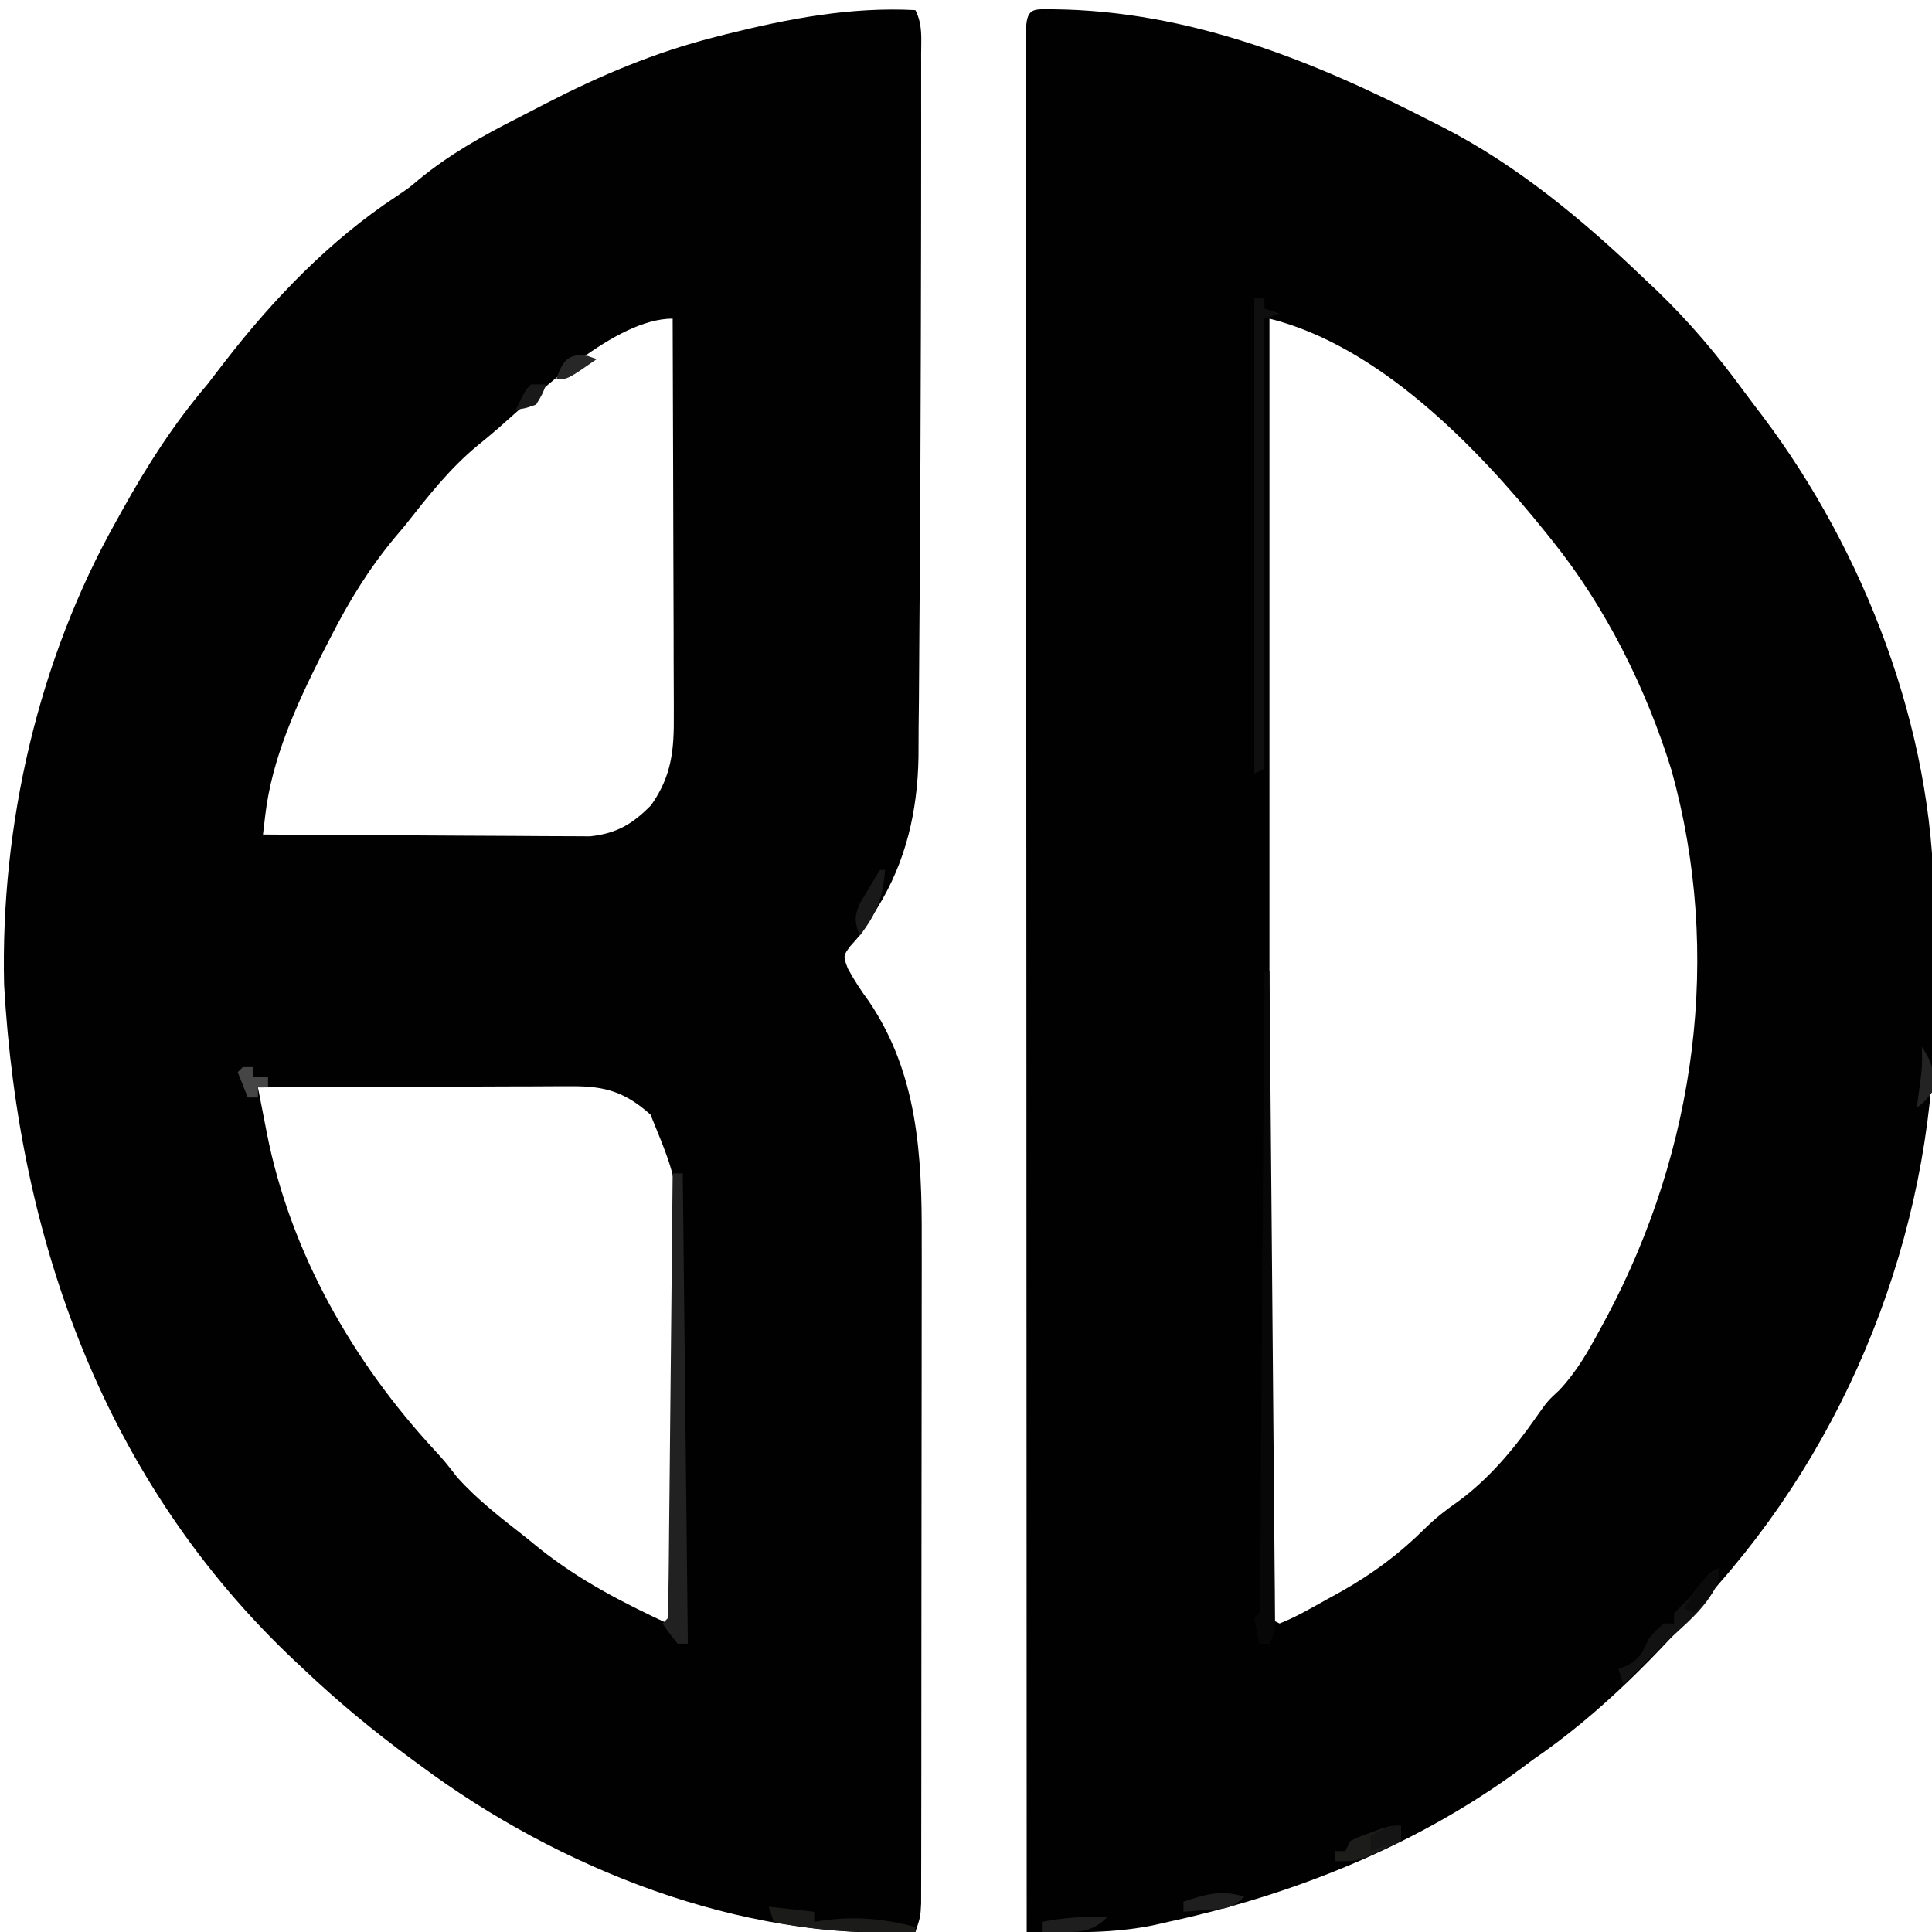
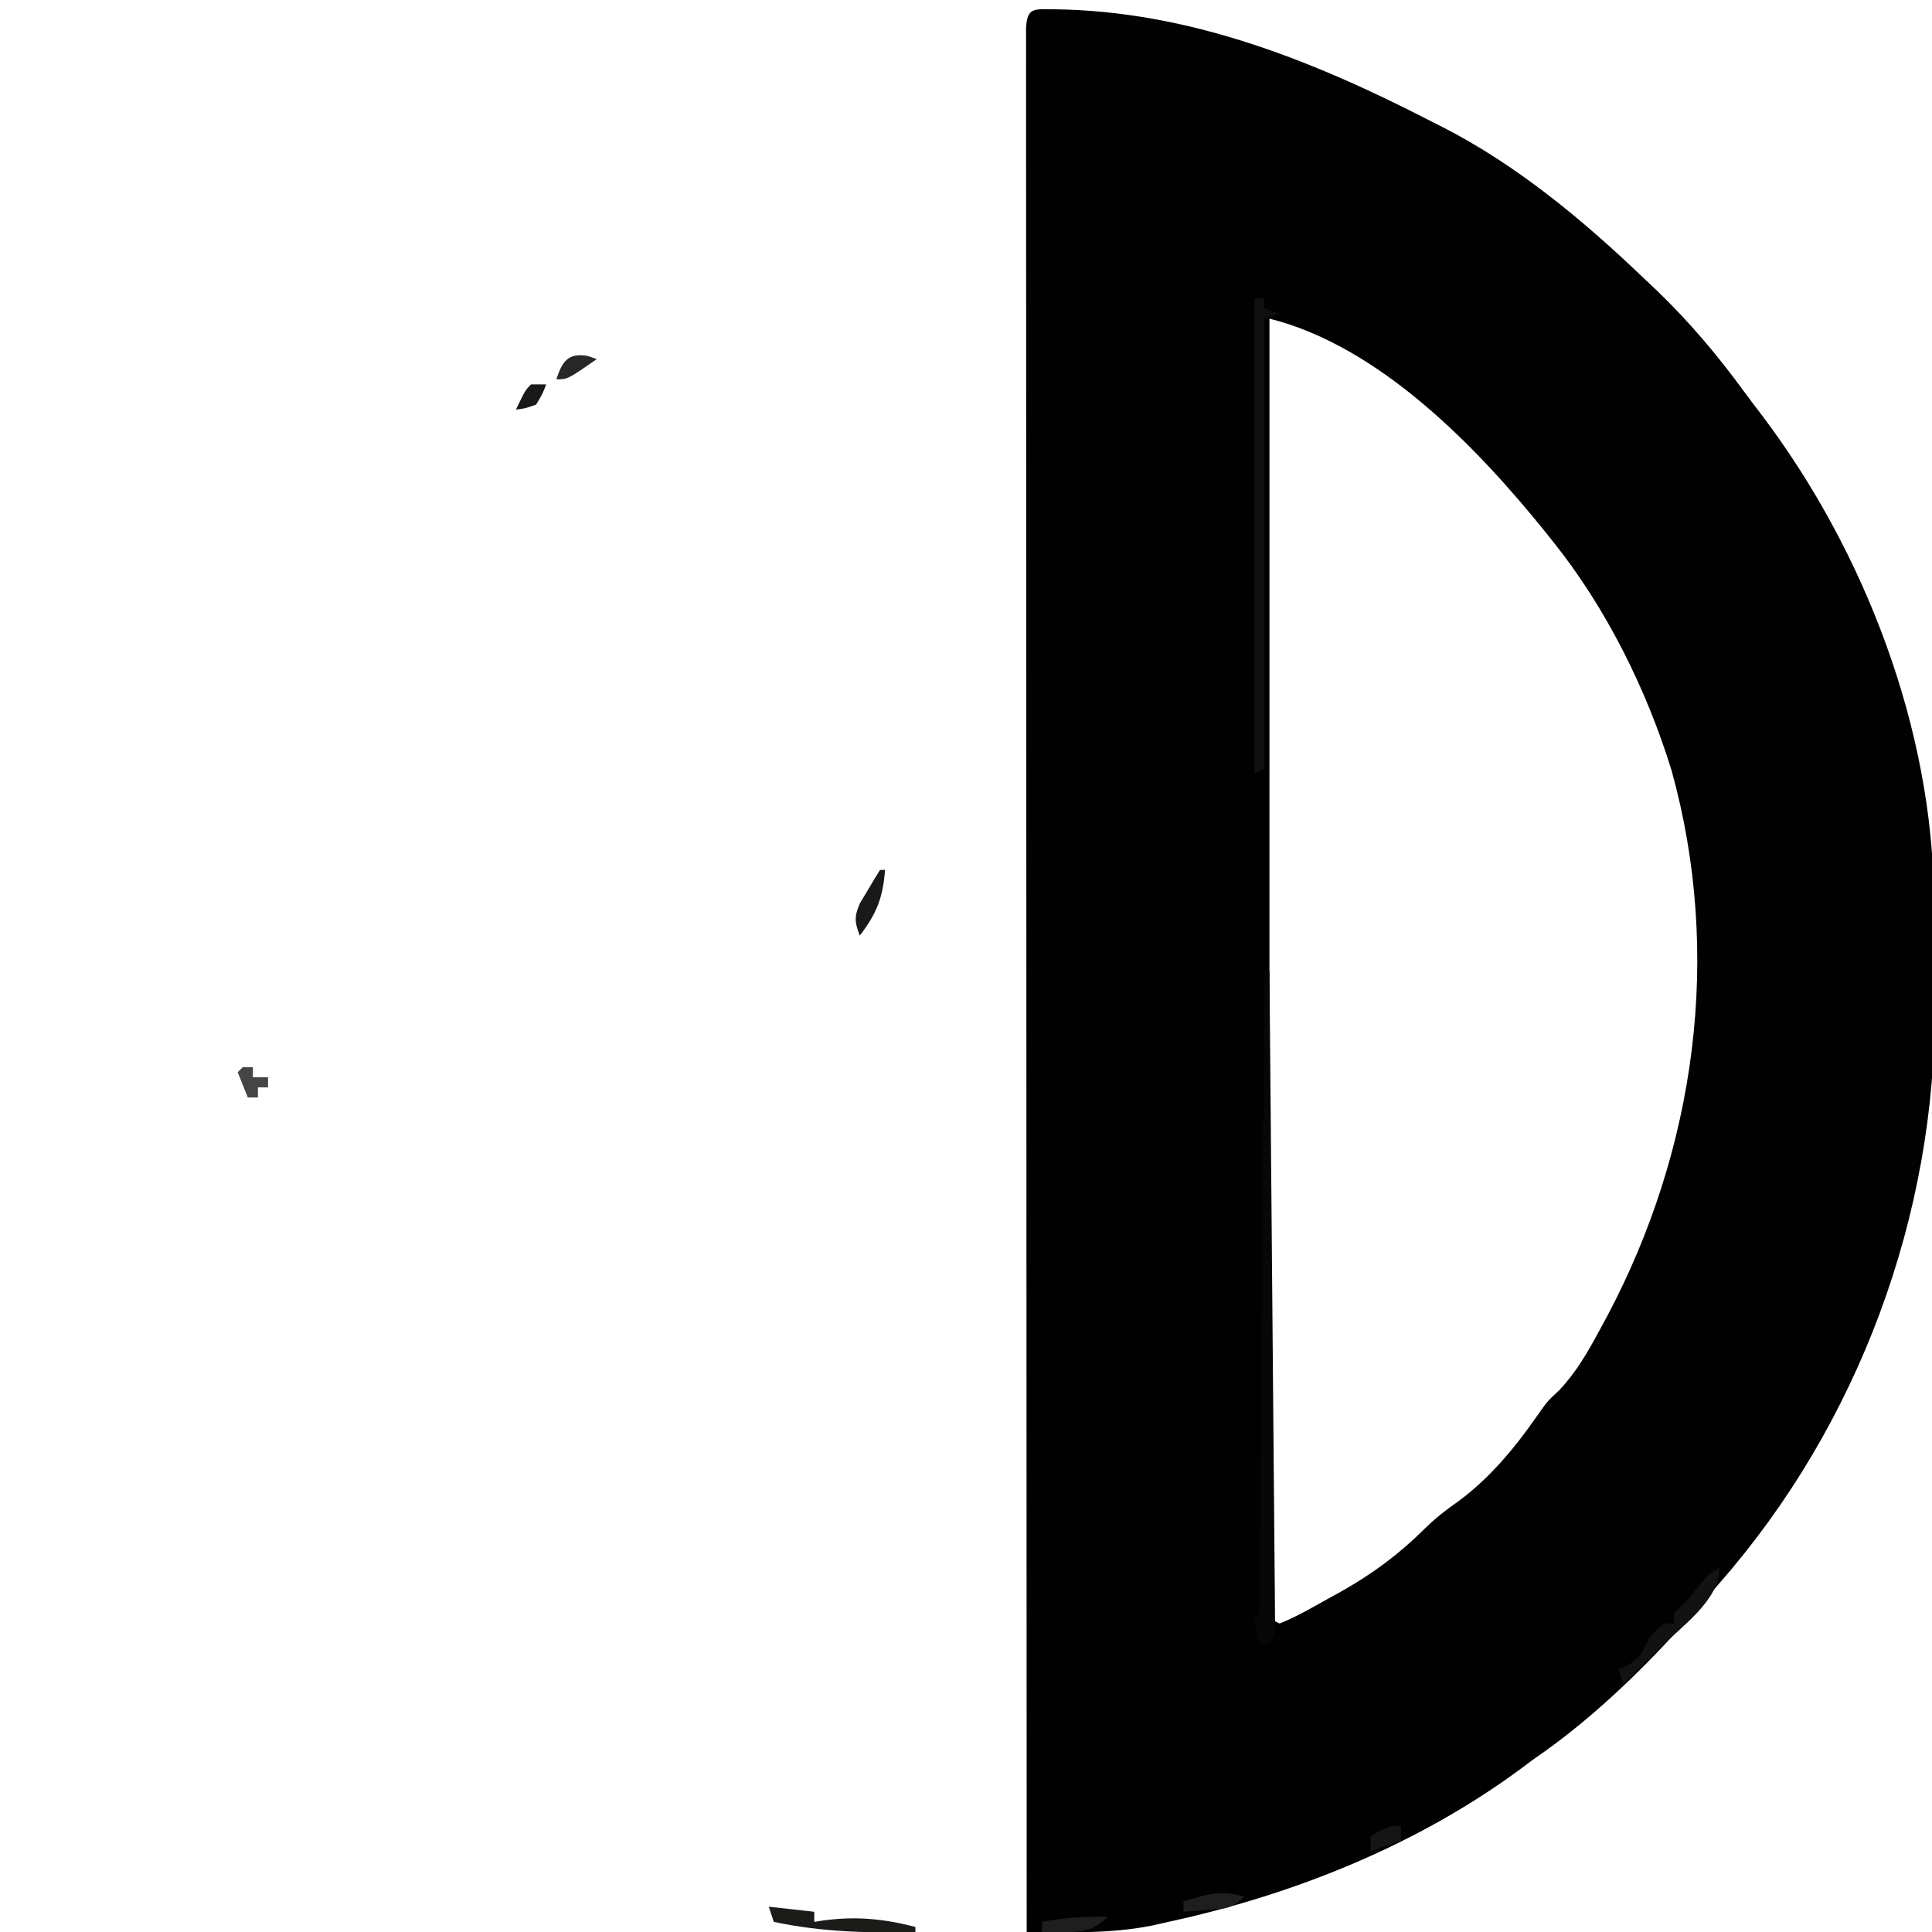
<svg xmlns="http://www.w3.org/2000/svg" version="1.1" width="382" height="382">
-   <path d="M0 0 C1.466 2.932 1.127 5.52 1.129 8.795 C1.131 9.501 1.133 10.206 1.135 10.933 C1.139 13.302 1.136 15.67 1.133 18.039 C1.134 19.724 1.136 21.409 1.137 23.094 C1.141 28.604 1.133 34.115 1.125 39.625 C1.123 41.516 1.12 43.407 1.118 45.298 C1.102 57.919 1.062 70.54 1.011 83.161 C1 85.938 0.99 88.715 0.981 91.491 C0.946 101.587 0.886 111.683 0.79 121.778 C0.762 124.865 0.742 127.951 0.73 131.037 C0.715 134.665 0.68 138.291 0.632 141.918 C0.61 143.844 0.608 145.769 0.606 147.695 C0.426 158.392 -1.876 168.415 -7.562 177.562 C-8.141 178.513 -8.72 179.463 -9.316 180.441 C-11 183 -11 183 -12.84 185.027 C-14.312 187.001 -14.312 187.001 -13.363 189.5 C-12.099 191.818 -10.757 193.88 -9.188 196 C0.467 210.281 1.316 226.445 1.243 243.219 C1.244 244.685 1.246 246.15 1.249 247.615 C1.253 251.546 1.246 255.477 1.236 259.408 C1.227 263.537 1.229 267.667 1.229 271.796 C1.228 278.714 1.22 285.633 1.206 292.551 C1.19 300.549 1.185 308.547 1.186 316.546 C1.186 325.081 1.179 333.615 1.17 342.15 C1.168 344.606 1.167 347.061 1.167 349.517 C1.166 353.365 1.16 357.214 1.15 361.063 C1.147 362.476 1.146 363.889 1.146 365.302 C1.147 367.227 1.14 369.152 1.134 371.077 C1.132 372.155 1.13 373.232 1.129 374.343 C1 377 1 377 0 380 C-34.572 381.76 -70.56 367.435 -98 347 C-98.566 346.585 -99.132 346.17 -99.715 345.743 C-107.186 340.246 -114.268 334.386 -121 328 C-121.495 327.538 -121.989 327.076 -122.499 326.6 C-160.24 291.158 -177.313 243.41 -180.188 192.691 C-180.92 161.165 -173.476 128.493 -158 101 C-157.408 99.931 -157.408 99.931 -156.804 98.84 C-151.847 89.94 -146.615 81.778 -140 74 C-138.805 72.464 -137.618 70.922 -136.438 69.375 C-126.867 57.036 -115.753 45.493 -102.68 36.863 C-100.098 35.124 -100.098 35.124 -98.193 33.504 C-92.131 28.515 -85.61 24.872 -78.645 21.338 C-76.761 20.38 -74.886 19.406 -73.012 18.43 C-62.356 12.929 -51.457 8.331 -39.812 5.375 C-38.618 5.068 -38.618 5.068 -37.4 4.755 C-25.061 1.676 -12.769 -0.676 0 0 Z M-82.396 82.602 C-83.725 83.761 -85.086 84.883 -86.453 85.996 C-92.118 90.646 -96.484 96.262 -101 102 C-101.906 103.07 -101.906 103.07 -102.83 104.162 C-108.014 110.38 -111.954 116.797 -115.625 124 C-116.185 125.089 -116.745 126.177 -117.321 127.299 C-122.379 137.356 -127.237 147.947 -128.56 159.24 C-128.705 160.481 -128.85 161.722 -129 163 C-120.238 163.07 -111.475 163.123 -102.713 163.155 C-98.643 163.171 -94.574 163.192 -90.505 163.226 C-86.576 163.259 -82.647 163.277 -78.718 163.285 C-77.221 163.29 -75.724 163.301 -74.228 163.317 C-72.126 163.339 -70.025 163.342 -67.923 163.341 C-66.131 163.351 -66.131 163.351 -64.303 163.361 C-59.053 162.787 -55.909 160.93 -52.25 157.188 C-48.145 151.372 -47.711 146.208 -47.773 139.333 C-47.773 138.483 -47.772 137.634 -47.772 136.758 C-47.773 133.966 -47.789 131.175 -47.805 128.383 C-47.808 126.441 -47.811 124.499 -47.813 122.557 C-47.821 117.457 -47.841 112.358 -47.863 107.258 C-47.883 102.05 -47.892 96.841 -47.902 91.633 C-47.924 81.422 -47.958 71.211 -48 61 C-59.322 61 -74.388 75.58 -82.396 82.602 Z M-130 213 C-129.544 215.355 -129.083 217.709 -128.621 220.062 C-128.494 220.719 -128.367 221.376 -128.237 222.053 C-123.579 245.651 -111.246 267.268 -95.012 284.797 C-93 287 -93 287 -90.625 290.062 C-86.553 294.619 -81.798 298.236 -77 302 C-75.604 303.137 -75.604 303.137 -74.18 304.297 C-66.338 310.494 -58.03 314.795 -49 319 C-46.969 316.969 -47.843 312.756 -47.839 309.967 C-47.834 309.125 -47.829 308.282 -47.824 307.414 C-47.809 304.611 -47.802 301.807 -47.797 299.004 C-47.791 297.056 -47.785 295.109 -47.78 293.161 C-47.769 289.066 -47.763 284.971 -47.76 280.876 C-47.754 275.648 -47.73 270.419 -47.702 265.191 C-47.683 261.161 -47.678 257.132 -47.676 253.102 C-47.673 251.176 -47.665 249.25 -47.652 247.324 C-46.808 232.011 -46.808 232.011 -52.381 218.38 C-57.357 213.968 -61.237 212.749 -67.788 212.773 C-68.798 212.773 -68.798 212.773 -69.829 212.772 C-72.048 212.773 -74.266 212.789 -76.484 212.805 C-78.026 212.808 -79.567 212.811 -81.108 212.813 C-85.159 212.821 -89.21 212.841 -93.26 212.863 C-97.396 212.883 -101.532 212.892 -105.668 212.902 C-113.779 212.924 -121.889 212.958 -130 213 Z " fill="#010101" transform="translate(181,2)" />
  <path d="M0 0 C26.756 0.294 51.264 10.121 74.648 22.164 C75.368 22.528 76.087 22.891 76.829 23.266 C91.551 30.766 104.769 41.772 116.648 53.164 C117.537 54.001 118.425 54.837 119.34 55.699 C125.717 61.864 131.192 68.337 136.415 75.486 C137.639 77.151 138.889 78.793 140.145 80.434 C160.368 107.269 173.843 142.358 174.02 176.086 C174.029 177.188 174.038 178.291 174.047 179.427 C174.061 181.75 174.07 184.072 174.074 186.395 C174.086 189.864 174.135 193.332 174.186 196.801 C174.486 238.312 159.098 279.846 131.648 311.164 C131.146 311.75 130.644 312.336 130.127 312.94 C119.516 325.25 108.103 336.981 94.648 346.164 C93.883 346.736 93.117 347.309 92.328 347.898 C71.904 362.992 47.355 372.815 22.648 378.164 C21.568 378.408 20.488 378.651 19.375 378.902 C13.642 380.032 8.104 380.254 2.285 380.207 C1.18 380.202 1.18 380.202 0.052 380.198 C-1.749 380.19 -3.55 380.177 -5.352 380.164 C-5.374 331.899 -5.392 283.633 -5.403 235.368 C-5.404 229.676 -5.405 223.984 -5.406 218.293 C-5.407 217.16 -5.407 216.026 -5.407 214.859 C-5.412 196.485 -5.42 178.111 -5.429 159.737 C-5.438 140.899 -5.444 122.06 -5.446 103.222 C-5.447 91.587 -5.451 79.953 -5.459 68.319 C-5.465 60.352 -5.466 52.386 -5.465 44.419 C-5.464 39.816 -5.465 35.212 -5.471 30.609 C-5.476 26.401 -5.476 22.194 -5.472 17.987 C-5.472 16.458 -5.473 14.929 -5.476 13.4 C-5.48 11.335 -5.478 9.271 -5.475 7.206 C-5.475 6.055 -5.475 4.904 -5.476 3.718 C-5.271 -0.489 -3.796 0.014 0 0 Z M42.648 61.164 C42.648 145.974 42.648 230.784 42.648 318.164 C43.308 318.494 43.968 318.824 44.648 319.164 C47.941 317.878 50.995 316.06 54.086 314.352 C55.448 313.602 55.448 313.602 56.837 312.837 C63.142 309.261 68.254 305.476 73.406 300.363 C75.436 298.372 77.445 296.781 79.773 295.164 C85.981 290.664 91.033 284.619 95.398 278.352 C97.648 275.164 97.648 275.164 99.957 273.031 C103.38 269.385 105.592 265.483 107.961 261.102 C108.437 260.223 108.914 259.343 109.405 258.438 C126.938 225.386 132.261 186.918 122.16 150.517 C117.225 134.479 109.171 118.26 98.648 105.164 C98.2 104.602 97.752 104.04 97.291 103.461 C83.651 86.508 64.371 66.595 42.648 61.164 Z " fill="#010101" transform="translate(208.352,1.836)" />
  <path d="M0 0 C0.66 0 1.32 0 2 0 C2 0.66 2 1.32 2 2 C2.99 2.33 3.98 2.66 5 3 C4.01 3.33 3.02 3.66 2 4 C2 33.37 2 62.74 2 93 C1.01 93.495 1.01 93.495 0 94 C0 62.98 0 31.96 0 0 Z " fill="#0F0F0F" transform="translate(248,59)" />
-   <path d="M0 0 C0.66 0 1.32 0 2 0 C2.33 30.69 2.66 61.38 3 93 C2.34 93 1.68 93 1 93 C-0.625 91 -0.625 91 -2 89 C-1.505 88.505 -1.505 88.505 -1 88 C-0.875 85.262 -0.814 82.548 -0.795 79.808 C-0.785 78.95 -0.775 78.091 -0.765 77.207 C-0.733 74.355 -0.708 71.504 -0.684 68.652 C-0.663 66.681 -0.642 64.709 -0.621 62.738 C-0.565 57.538 -0.516 52.338 -0.468 47.138 C-0.418 41.836 -0.362 36.534 -0.307 31.232 C-0.199 20.822 -0.098 10.411 0 0 Z " fill="#212121" transform="translate(133,232)" />
  <path d="M0 0 C0.33 0 0.66 0 1 0 C1.154 17.046 1.302 34.091 1.443 51.137 C1.509 59.051 1.576 66.966 1.648 74.88 C1.711 81.776 1.77 88.672 1.825 95.569 C1.854 99.222 1.885 102.875 1.921 106.528 C1.96 110.601 1.991 114.674 2.022 118.748 C2.035 119.965 2.048 121.183 2.061 122.438 C2.068 123.543 2.075 124.648 2.082 125.786 C2.091 126.75 2.099 127.715 2.107 128.708 C2 131 2 131 1 133 C0.34 133 -0.32 133 -1 133 C-1.382 131.344 -1.714 129.675 -2 128 C-1.505 127.505 -1.505 127.505 -1 127 C-0.892 125.355 -0.853 123.706 -0.842 122.058 C-0.832 120.988 -0.822 119.918 -0.812 118.816 C-0.806 117.632 -0.801 116.448 -0.795 115.228 C-0.785 113.989 -0.775 112.751 -0.765 111.474 C-0.738 108.067 -0.717 104.661 -0.697 101.254 C-0.675 97.697 -0.647 94.14 -0.621 90.583 C-0.571 83.844 -0.526 77.104 -0.483 70.364 C-0.433 62.693 -0.378 55.022 -0.323 47.351 C-0.209 31.568 -0.102 15.784 0 0 Z " fill="#070707" transform="translate(250,192)" />
  <path d="M0 0 C2.97 0.33 5.94 0.66 9 1 C9 1.66 9 2.32 9 3 C9.606 2.905 10.212 2.809 10.836 2.711 C17.311 1.854 22.689 2.375 29 4 C29 4.33 29 4.66 29 5 C19.427 5.219 10.423 4.999 1 3 C0.67 2.01 0.34 1.02 0 0 Z " fill="#1B1B1A" transform="translate(152,377)" />
  <path d="M0 0 C0 6.399 -7.465 11.505 -11.784 15.848 C-14.18 18.242 -16.587 20.623 -19 23 C-19.33 22.01 -19.66 21.02 -20 20 C-19.381 19.753 -18.762 19.505 -18.125 19.25 C-15.593 17.76 -15.193 16.624 -14 14 C-12.5 12.25 -12.5 12.25 -11 11 C-10.34 11 -9.68 11 -9 11 C-9 10.34 -9 9.68 -9 9 C-8.025 7.976 -7.018 6.982 -6 6 C-5.319 5.134 -4.639 4.268 -3.938 3.375 C-2 1 -2 1 0 0 Z " fill="#121212" transform="translate(340,310)" />
-   <path d="M0 0 C0 0.99 0 1.98 0 3 C-1.412 3.676 -2.83 4.34 -4.25 5 C-5.433 5.557 -5.433 5.557 -6.641 6.125 C-9 7 -9 7 -13 7 C-13 6.34 -13 5.68 -13 5 C-12.34 5 -11.68 5 -11 5 C-10.67 4.34 -10.34 3.68 -10 3 C-8.223 2.148 -8.223 2.148 -6.062 1.375 C-5.352 1.115 -4.642 0.854 -3.91 0.586 C-2 0 -2 0 0 0 Z " fill="#1C1C1B" transform="translate(277,361)" />
  <path d="M0 0 C-2.495 2.495 -3.673 2.359 -7.125 2.625 C-8.035 2.7 -8.945 2.775 -9.883 2.852 C-10.931 2.925 -10.931 2.925 -12 3 C-12 2.34 -12 1.68 -12 1 C-7.588 -0.471 -4.517 -1.369 0 0 Z " fill="#1E1E1E" transform="translate(246,375)" />
  <path d="M0 0 C0.33 0 0.66 0 1 0 C0.55 5.625 -0.684 8.615 -4 13 C-5.017 10.345 -5.13 9.308 -4.004 6.641 C-3.528 5.852 -3.053 5.063 -2.562 4.25 C-2.089 3.451 -1.616 2.652 -1.129 1.828 C-0.756 1.225 -0.384 0.622 0 0 Z " fill="#191919" transform="translate(174,172)" />
  <path d="M0 0 C-3.099 3.099 -5.391 2.99 -9.75 3.062 C-10.822 3.042 -11.895 3.021 -13 3 C-13 2.34 -13 1.68 -13 1 C-8.606 0.143 -4.474 -0.089 0 0 Z " fill="#1E1E1E" transform="translate(219,379)" />
-   <path d="M0 0 C0 4.39 -2.128 5.769 -5 9 C-5.66 8.67 -6.32 8.34 -7 8 C-3.375 2.25 -3.375 2.25 0 0 Z " fill="#0B0B0B" transform="translate(340,310)" />
  <path d="M0 0 C0.66 0 1.32 0 2 0 C2 0.66 2 1.32 2 2 C2.99 2 3.98 2 5 2 C5 2.66 5 3.32 5 4 C4.34 4 3.68 4 3 4 C3 4.66 3 5.32 3 6 C2.34 6 1.68 6 1 6 C0.34 4.35 -0.32 2.7 -1 1 C-0.67 0.67 -0.34 0.34 0 0 Z " fill="#454545" transform="translate(48,211)" />
  <path d="M0 0 C0 0.99 0 1.98 0 3 C-1.98 3.66 -3.96 4.32 -6 5 C-6 4.01 -6 3.02 -6 2 C-2.25 0 -2.25 0 0 0 Z " fill="#151515" transform="translate(277,361)" />
-   <path d="M0 0 C2.313 3.469 2.425 4.922 2 9 C0.5 10.875 0.5 10.875 -1 12 C-0.74 10.047 -0.479 8.094 -0.219 6.141 C0.068 3.695 0.068 3.695 0 0 Z " fill="#232323" transform="translate(380,207)" />
  <path d="M0 0 C0.99 0 1.98 0 3 0 C2.25 1.938 2.25 1.938 1 4 C-1.125 4.75 -1.125 4.75 -3 5 C-1.125 1.125 -1.125 1.125 0 0 Z " fill="#191919" transform="translate(105,76)" />
  <path d="M0 0 C0.598 0.206 1.196 0.412 1.812 0.625 C-3.938 4.625 -3.938 4.625 -6.188 4.625 C-5.031 1.155 -3.913 -0.671 0 0 Z " fill="#272727" transform="translate(116.188,70.375)" />
</svg>